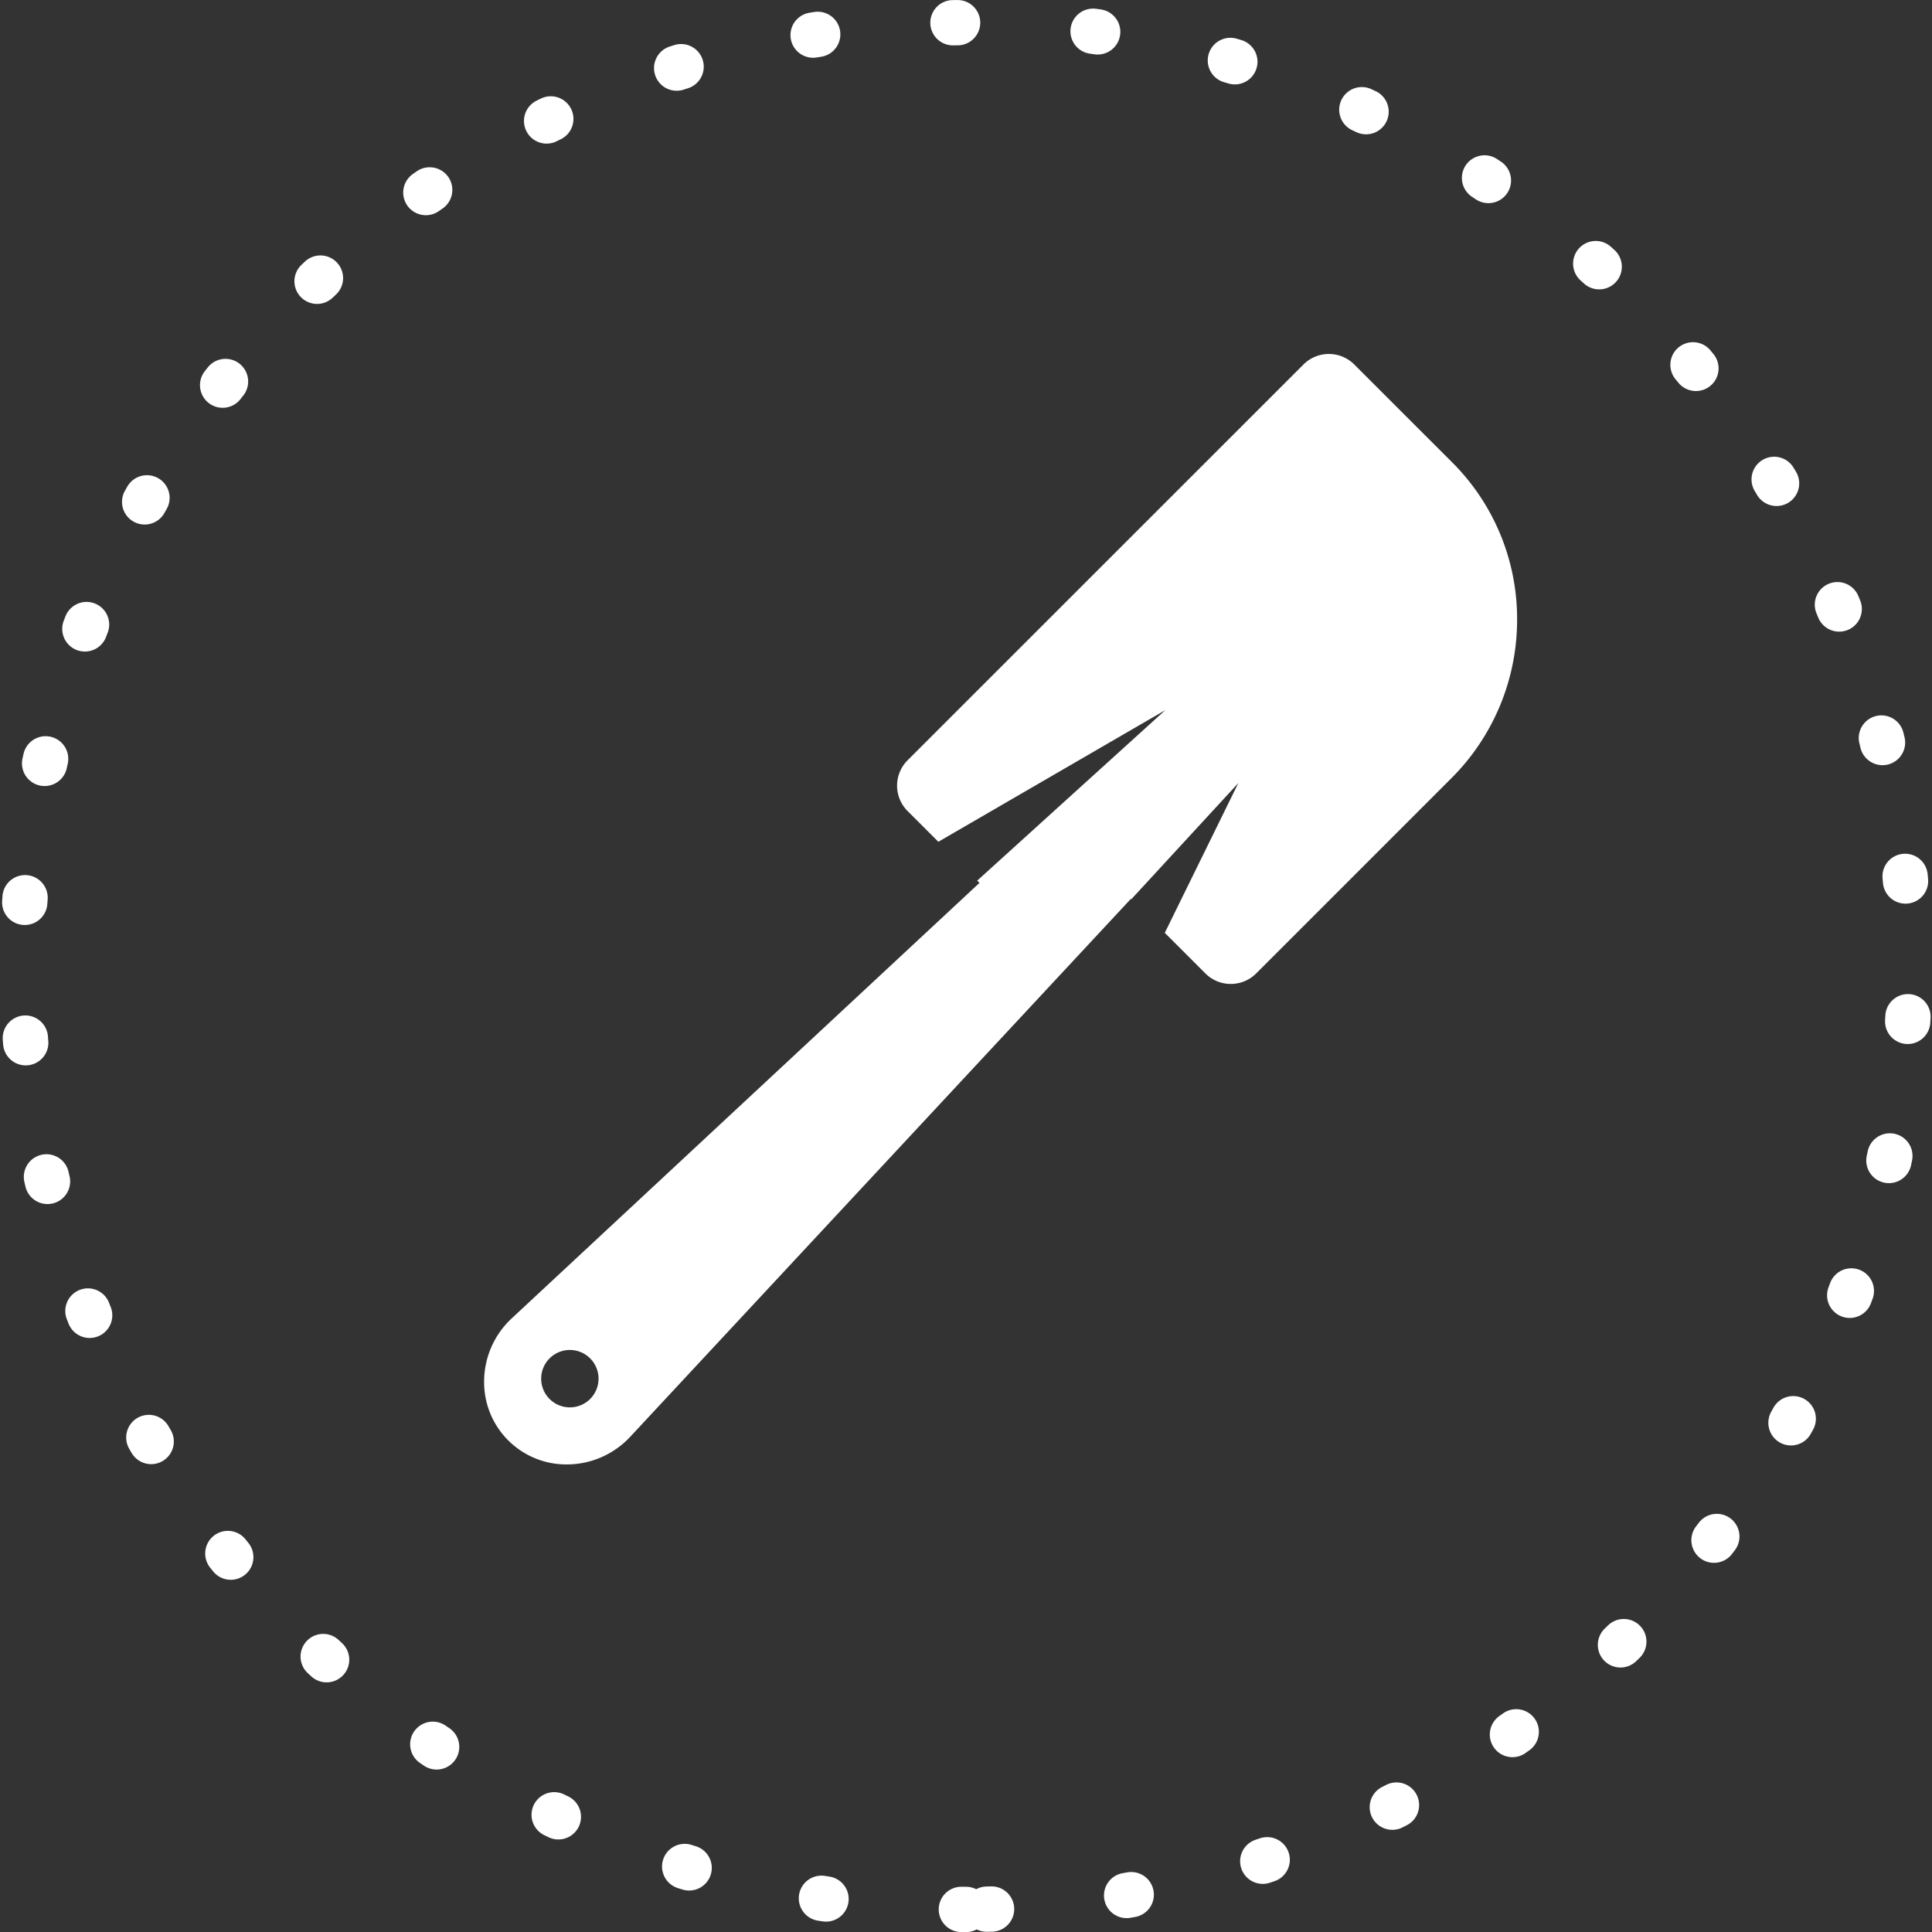
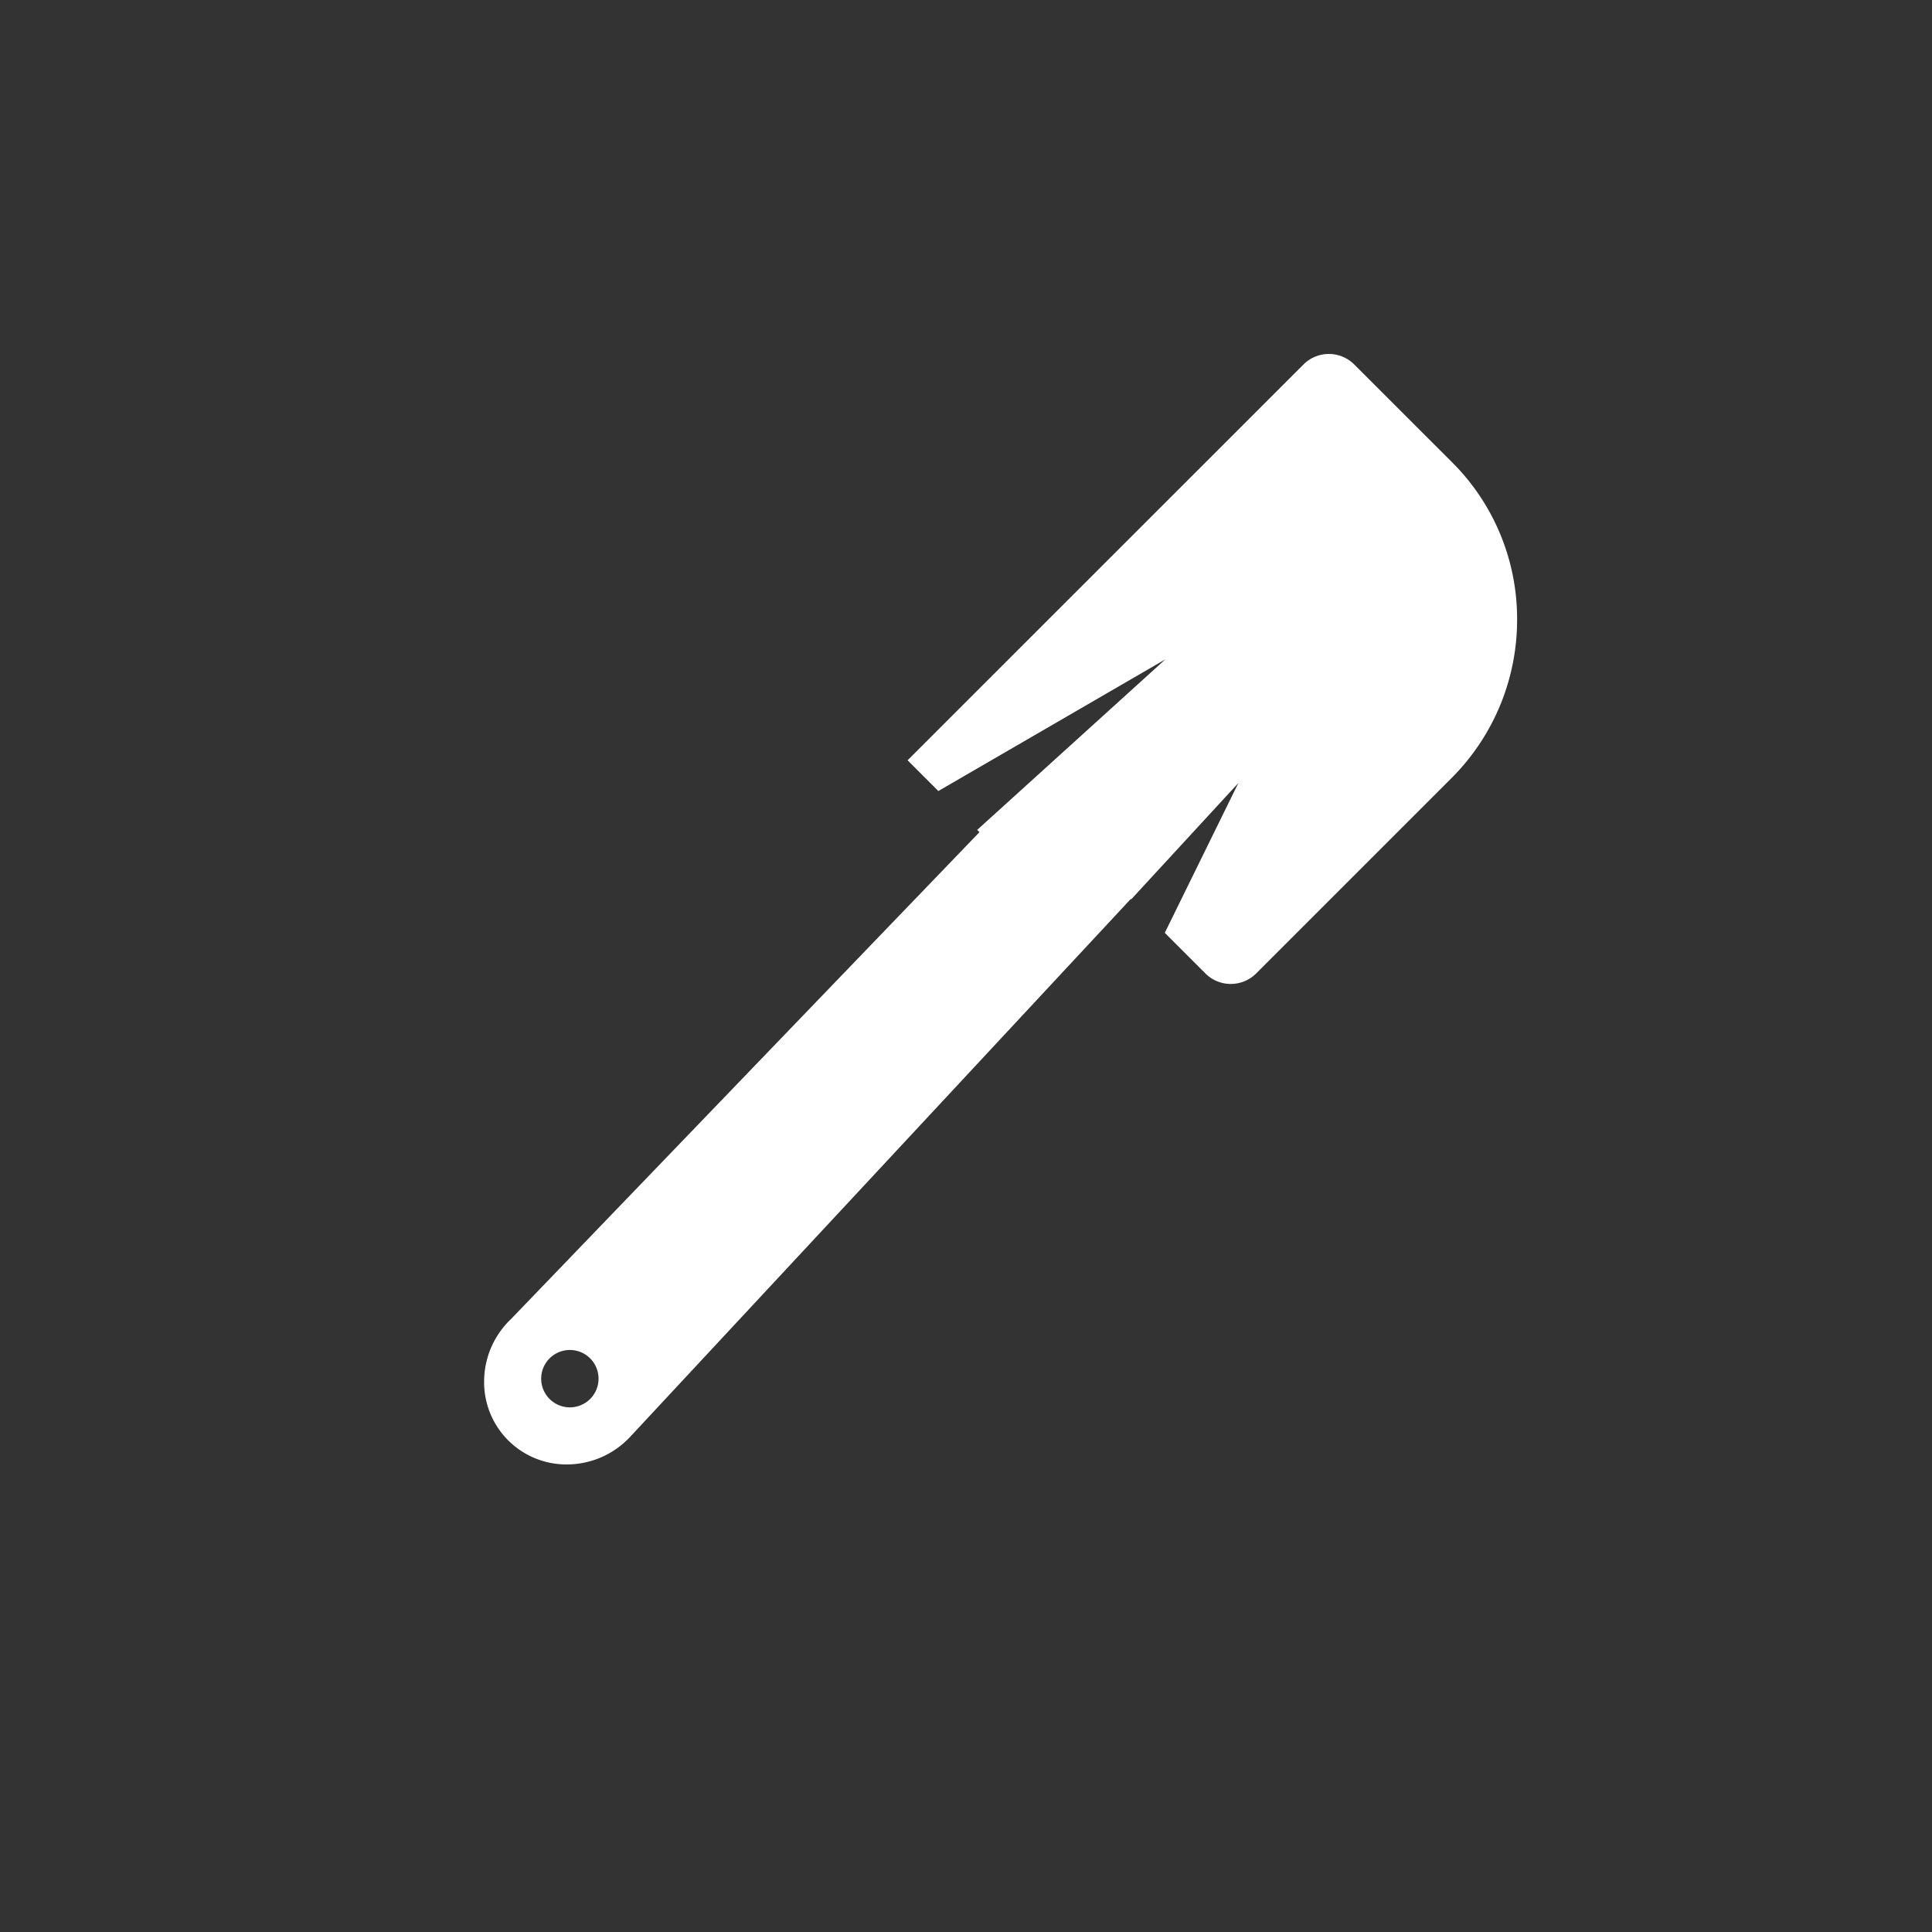
<svg xmlns="http://www.w3.org/2000/svg" width="85.317" height="85.319" viewBox="0 0 85.317 85.319">
  <rect x="0" y="0" width="85.317" height="85.319" fill="#333333" stroke="none" />
  <g id="Group_1303" data-name="Group 1303" transform="translate(-277.102 -7860.439)">
-     <path id="Path_66995" data-name="Path 66995" d="M42.659,251.654a41.66,41.66,0,1,1,41.659-41.659,41.706,41.706,0,0,1-41.659,41.659" transform="translate(277.102 7693.105)" fill="none" stroke="#fff" stroke-linecap="round" stroke-linejoin="round" stroke-width="2" stroke-dasharray="0.205 6" />
-     <path id="Path_66996" data-name="Path 66996" d="M57.924,182.079a1.585,1.585,0,0,0-2.241,0L38.2,199.558a1.585,1.585,0,0,0,0,2.241l1.358,1.358,10.025-5.815-8.309,7.531.1.1L20.7,224.22a3.818,3.818,0,0,0-1.2,2.739,3.631,3.631,0,0,0,3.694,3.694,3.83,3.83,0,0,0,2.745-1.208l22.12-23.766.018.018,4.73-5.135-3.249,6.616,1.793,1.793a1.586,1.586,0,0,0,2.242,0l8.649-8.649a9.879,9.879,0,0,0,2.874-7.028v-.047a9.757,9.757,0,0,0-2.873-6.851ZM24.182,227.762a1.267,1.267,0,1,1,0-1.792,1.268,1.268,0,0,1,0,1.792" transform="translate(278.981 7694.455)" fill="#fff" />
+     <path id="Path_66996" data-name="Path 66996" d="M57.924,182.079a1.585,1.585,0,0,0-2.241,0L38.2,199.558l1.358,1.358,10.025-5.815-8.309,7.531.1.1L20.7,224.22a3.818,3.818,0,0,0-1.2,2.739,3.631,3.631,0,0,0,3.694,3.694,3.83,3.83,0,0,0,2.745-1.208l22.12-23.766.018.018,4.73-5.135-3.249,6.616,1.793,1.793a1.586,1.586,0,0,0,2.242,0l8.649-8.649a9.879,9.879,0,0,0,2.874-7.028v-.047a9.757,9.757,0,0,0-2.873-6.851ZM24.182,227.762a1.267,1.267,0,1,1,0-1.792,1.268,1.268,0,0,1,0,1.792" transform="translate(278.981 7694.455)" fill="#fff" />
  </g>
</svg>